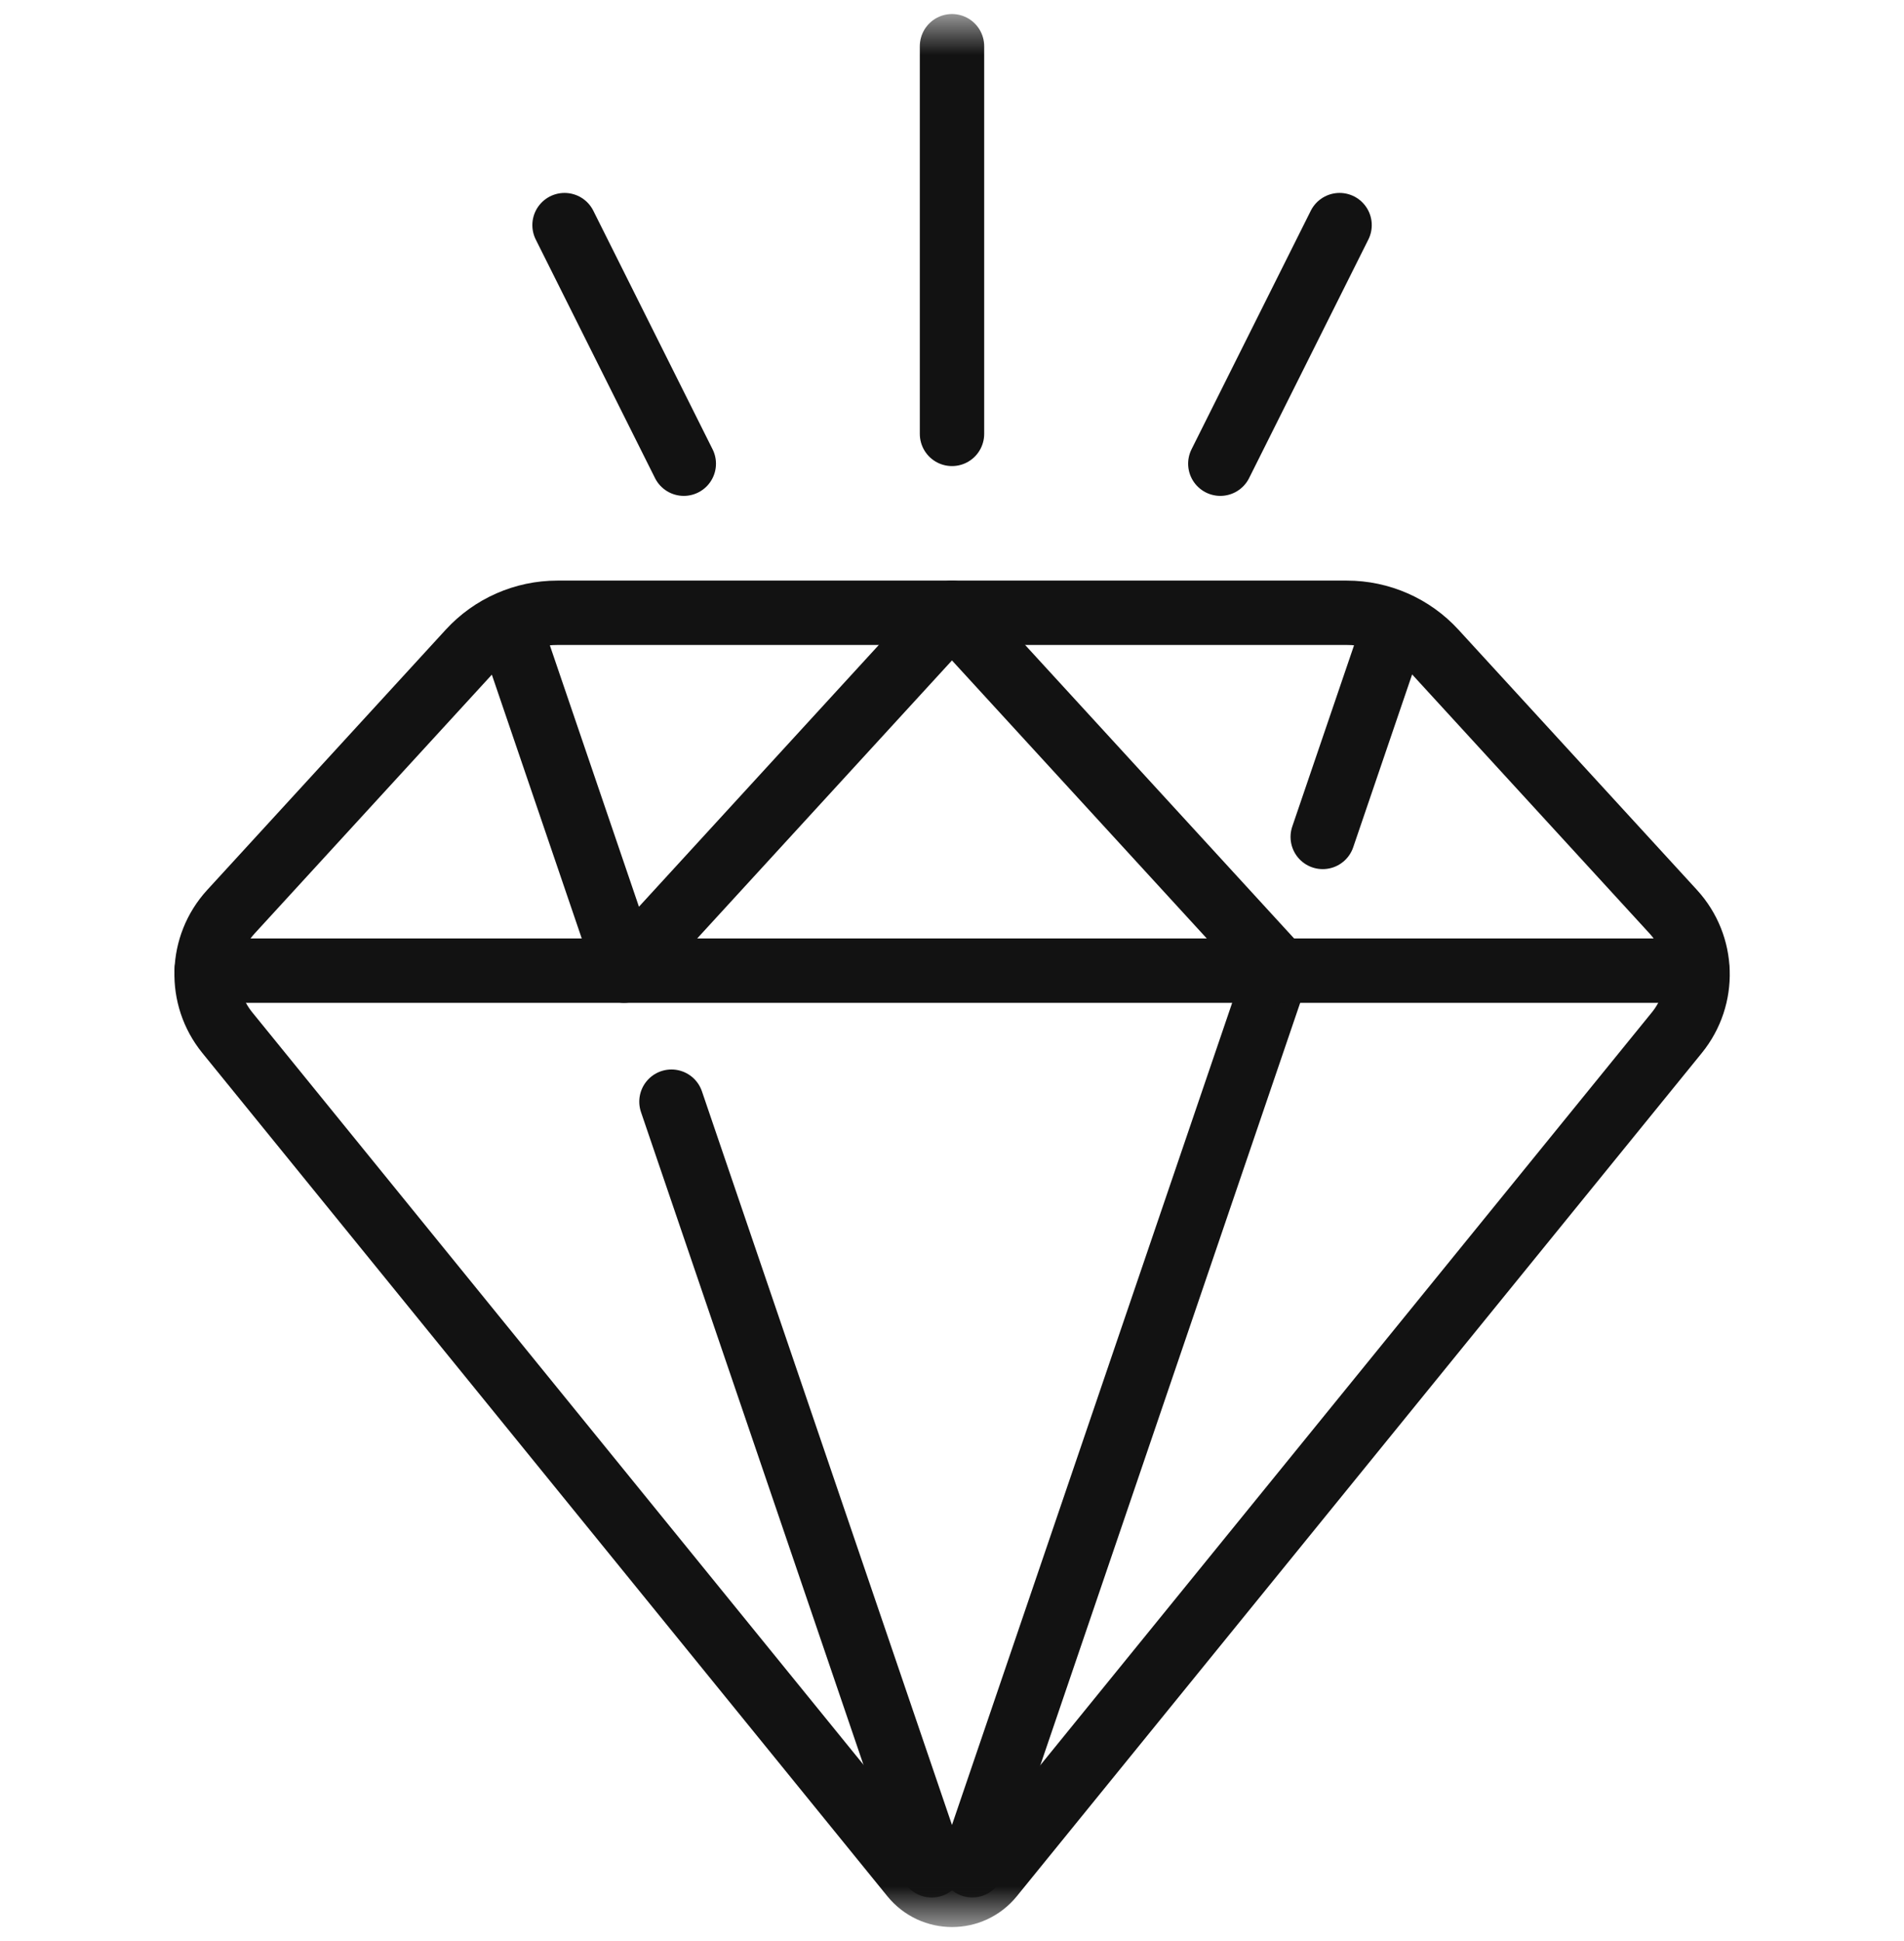
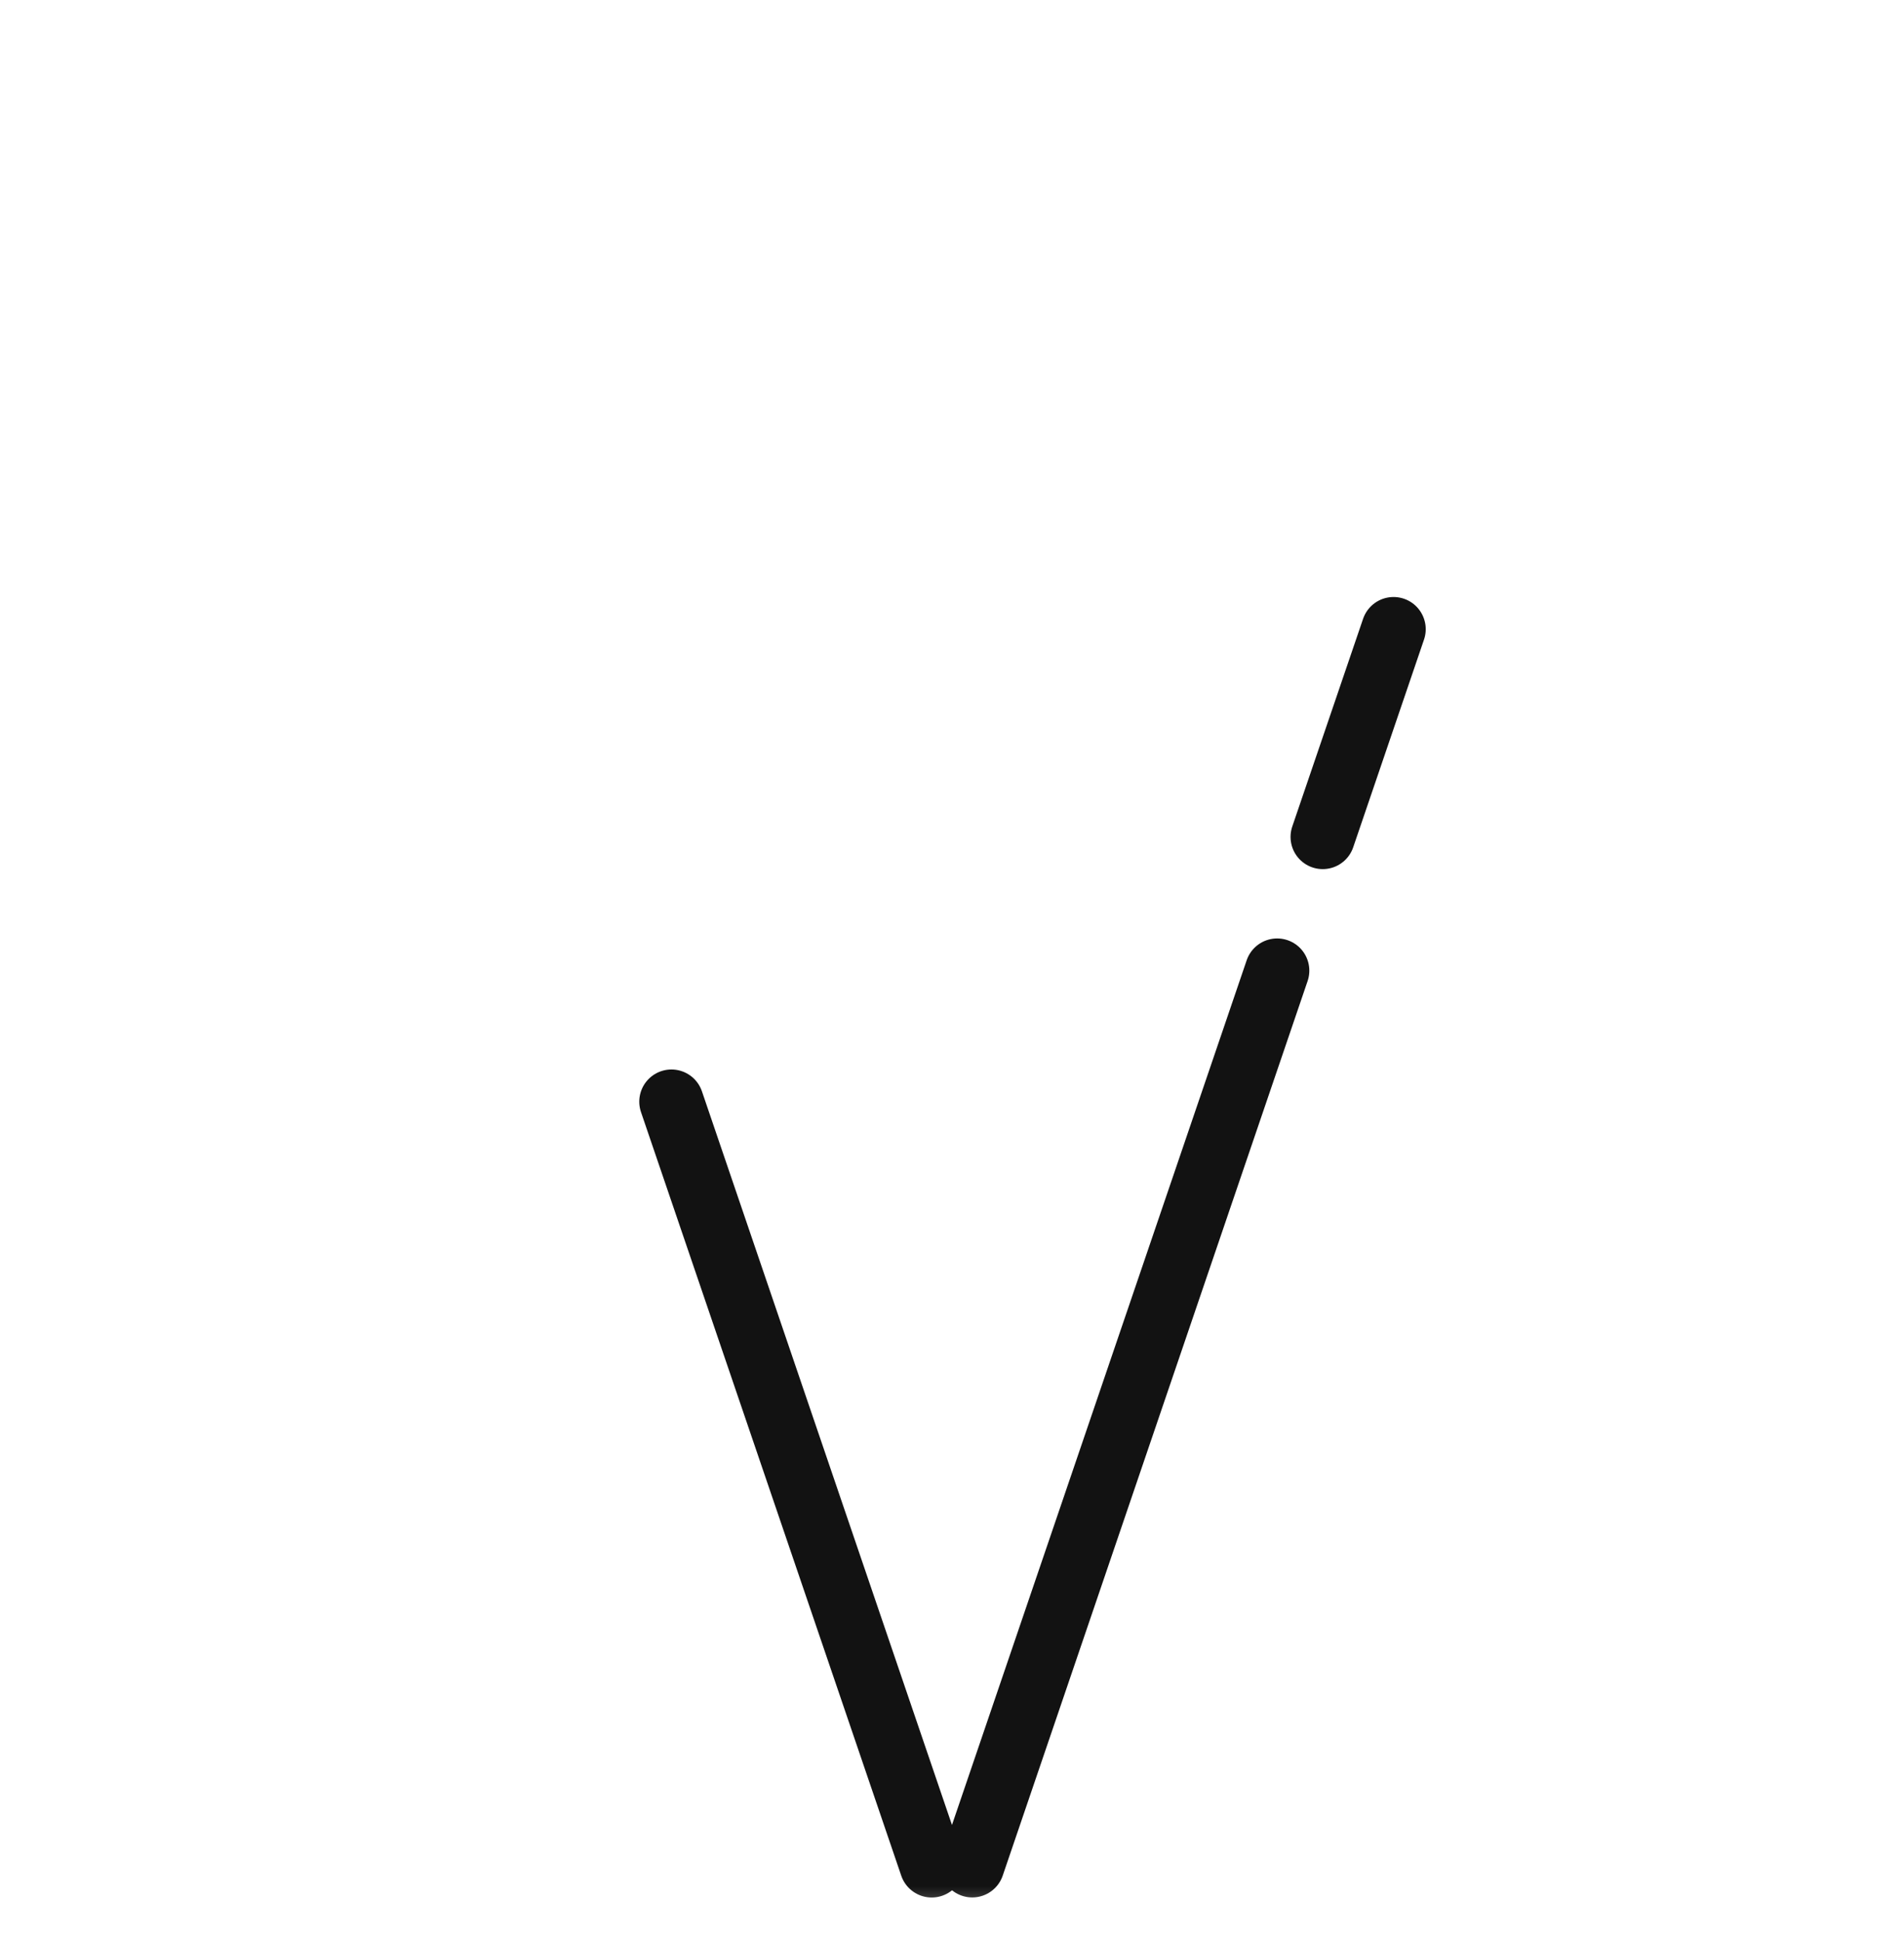
<svg xmlns="http://www.w3.org/2000/svg" fill="none" viewBox="0 0 52 53" height="53" width="52">
  <path stroke-linejoin="round" stroke-linecap="round" stroke-miterlimit="10" stroke-width="1.758" stroke="#121212" d="M36.125 22.852L38.059 17.18" />
  <mask height="53" width="52" y="0" x="0" maskUnits="userSpaceOnUse" style="mask-type:luminance" id="mask0_119_1705">
    <path stroke-width="0.117" stroke="white" fill="white" d="M51.941 52.441V0.559H0.059V52.441H51.941Z" />
  </mask>
  <g mask="url(#mask0_119_1705)">
    <path stroke-linejoin="round" stroke-linecap="round" stroke-miterlimit="10" stroke-width="1.758" stroke="#121212" d="M26.553 50.93L34.88 26.503" />
    <path stroke-linejoin="round" stroke-linecap="round" stroke-miterlimit="10" stroke-width="1.758" stroke="#121212" d="M18.338 30.081L25.446 50.932" />
  </g>
-   <path stroke-linejoin="round" stroke-linecap="round" stroke-miterlimit="10" stroke-width="1.758" stroke="#121212" d="M13.959 17.241L17.02 26.22" />
  <mask height="53" width="52" y="0" x="0" maskUnits="userSpaceOnUse" style="mask-type:luminance" id="mask1_119_1705">
-     <path stroke-width="0.117" stroke="white" fill="white" d="M51.941 52.441V0.559H0.059V52.441H51.941Z" />
-   </mask>
+     </mask>
  <g mask="url(#mask1_119_1705)">
-     <path stroke-linejoin="round" stroke-linecap="round" stroke-miterlimit="10" stroke-width="1.758" stroke="#121212" d="M36.783 16.732H15.222C14.309 16.732 13.438 17.115 12.821 17.788L6.307 24.894C5.46 25.819 5.418 27.224 6.208 28.197L24.916 51.221C25.476 51.911 26.529 51.911 27.089 51.221L45.796 28.197C46.587 27.224 46.545 25.819 45.698 24.894L39.184 17.788C38.567 17.115 37.696 16.732 36.783 16.732Z" />
    <path stroke-linejoin="round" stroke-linecap="round" stroke-miterlimit="10" stroke-width="1.758" stroke="#121212" d="M17.043 26.503L25.999 16.732L34.956 26.503" />
    <path stroke-linejoin="round" stroke-linecap="round" stroke-miterlimit="10" stroke-width="1.758" stroke="#121212" d="M5.644 26.503H46.355" />
-     <path stroke-linejoin="round" stroke-linecap="round" stroke-miterlimit="10" stroke-width="1.758" stroke="#121212" d="M26 11.847V1.262" />
    <path stroke-linejoin="round" stroke-linecap="round" stroke-miterlimit="10" stroke-width="1.758" stroke="#121212" d="M18.675 12.661L15.418 6.147" />
-     <path stroke-linejoin="round" stroke-linecap="round" stroke-miterlimit="10" stroke-width="1.758" stroke="#121212" d="M33.328 12.661L36.585 6.147" />
  </g>
</svg>